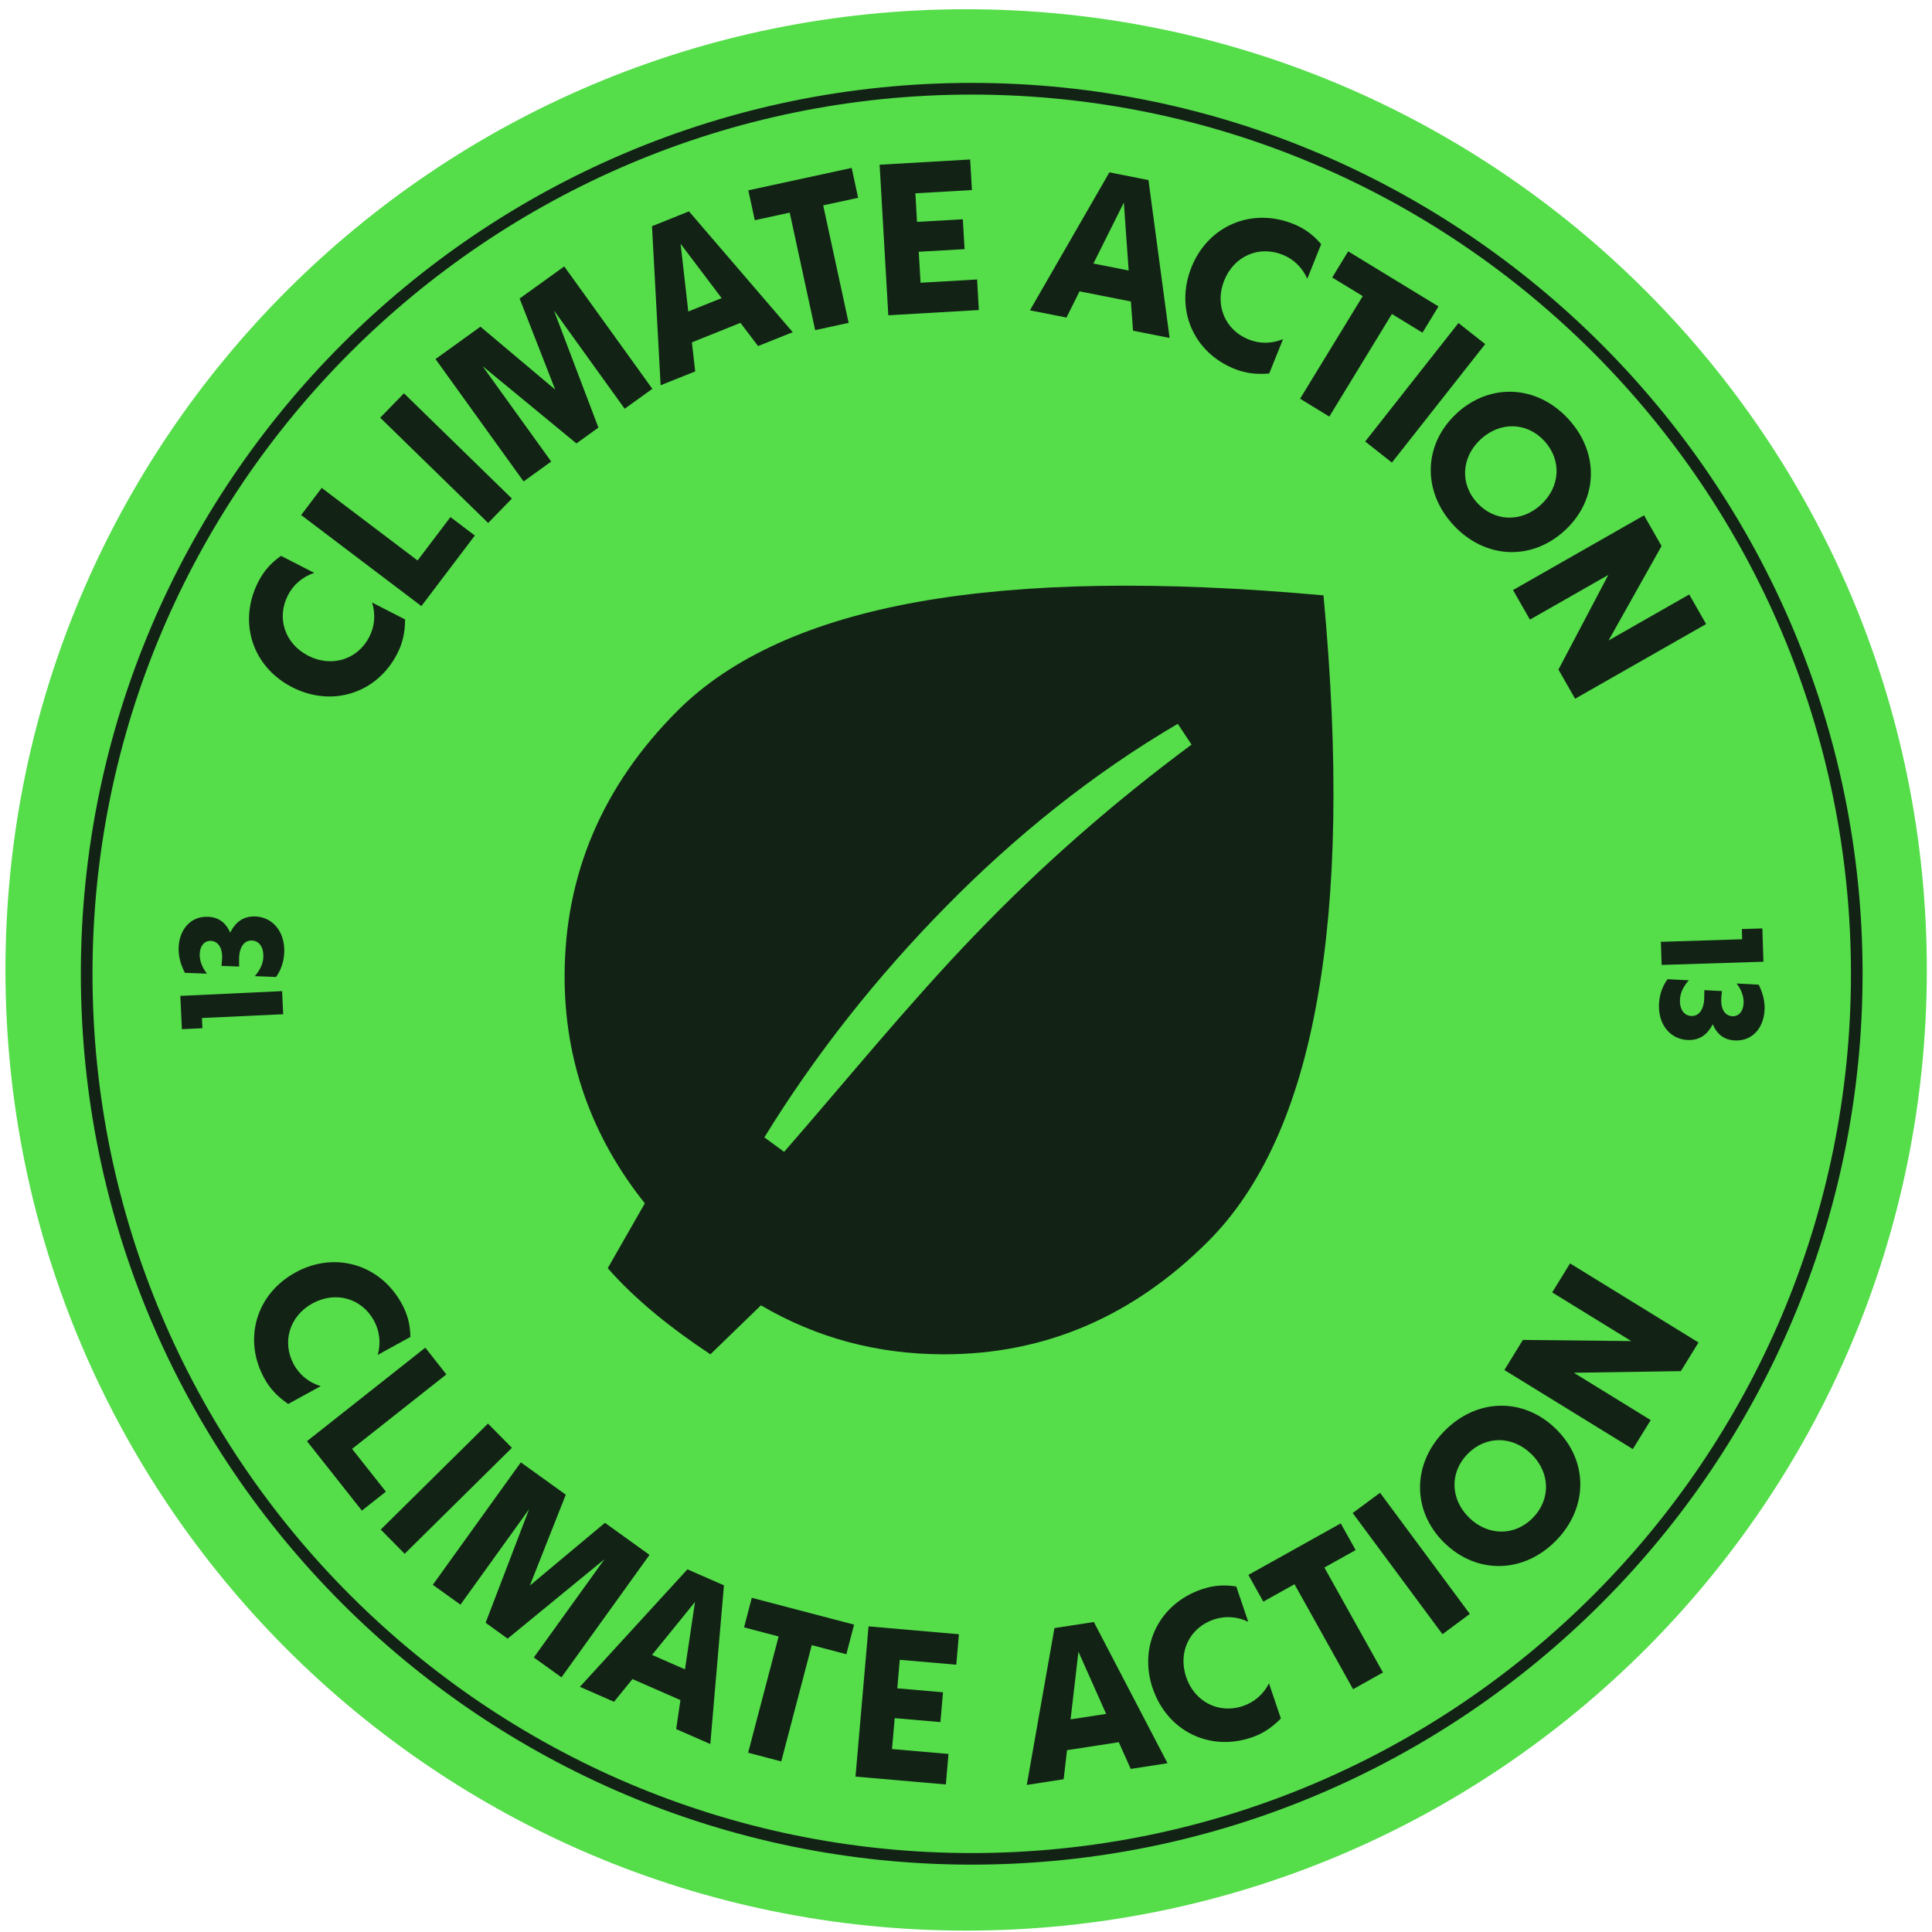
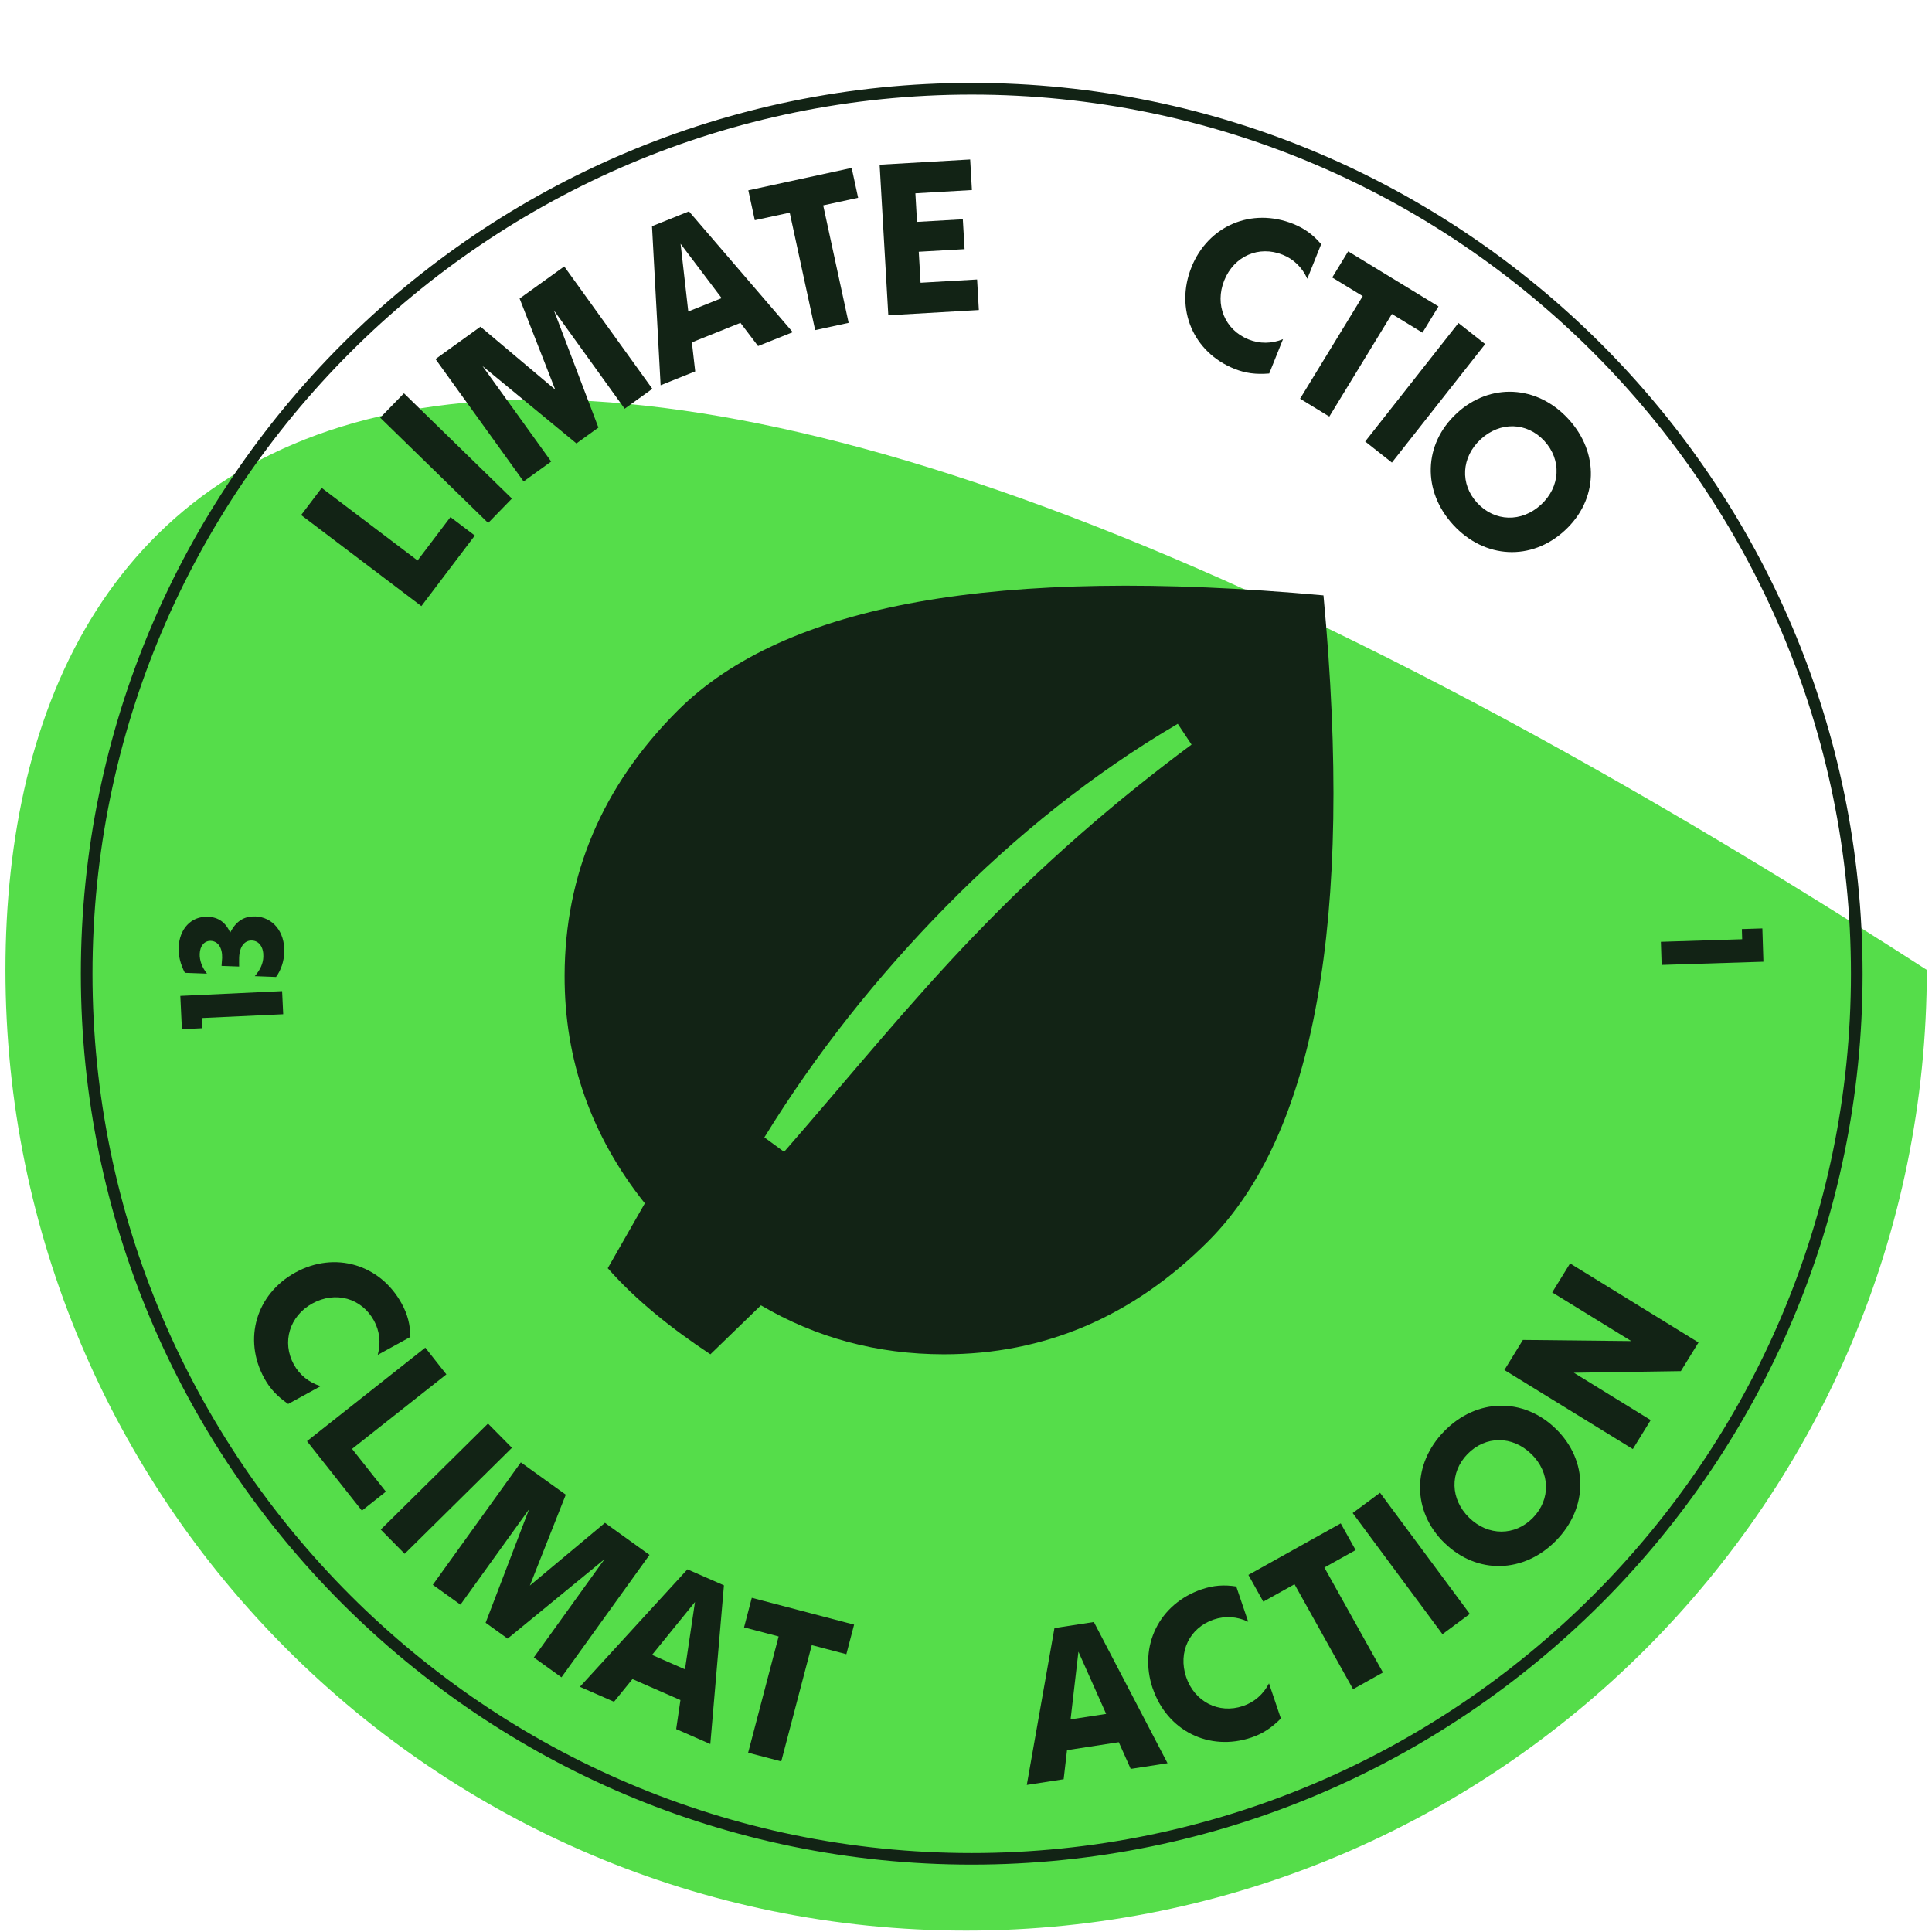
<svg xmlns="http://www.w3.org/2000/svg" width="198" height="198" viewBox="0 0 198 198" fill="none">
  <g clip-path="url(#clip0_9087_97296)">
-     <path d="M99.014 197.857C153.389 197.857 197.469 153.777 197.469 99.402C197.469 45.027 153.389 0.947 99.014 0.947C44.638 0.947 0.559 45.027 0.559 99.402C0.559 153.777 44.638 197.857 99.014 197.857Z" fill="#55DD4A" />
+     <path d="M99.014 197.857C153.389 197.857 197.469 153.777 197.469 99.402C44.638 0.947 0.559 45.027 0.559 99.402C0.559 153.777 44.638 197.857 99.014 197.857Z" fill="#55DD4A" />
    <path d="M99.586 191.096C49.242 191.096 8.285 150.139 8.285 99.796C8.285 49.452 49.242 8.495 99.586 8.495C149.929 8.495 190.886 49.452 190.886 99.796C190.886 150.139 149.929 191.096 99.586 191.096ZM99.586 9.694C49.899 9.694 9.479 50.115 9.479 99.802C9.479 149.489 49.899 189.909 99.586 189.909C149.273 189.909 189.693 149.489 189.693 99.802C189.693 50.115 149.273 9.694 99.586 9.694Z" fill="#122315" />
-     <path d="M29.939 70.428C25.852 68.334 24.366 63.728 26.473 59.622C27.033 58.524 27.755 57.701 28.8 56.967L32.201 58.709C31.001 59.115 30.065 59.921 29.51 61.001C28.31 63.34 29.194 65.977 31.592 67.206C33.967 68.424 36.646 67.612 37.846 65.273C38.401 64.193 38.508 62.958 38.138 61.753L41.515 63.483C41.503 64.867 41.265 65.912 40.71 66.992C38.627 71.061 34.027 72.523 29.939 70.428Z" fill="#122315" />
    <path d="M42.791 57.444L46.163 52.993L48.663 54.884L43.185 62.116L30.863 52.784L32.97 50.003L42.791 57.438V57.444Z" fill="#122315" />
    <path d="M50.028 53.596L38.965 42.808L41.399 40.308L52.462 51.096L50.028 53.596Z" fill="#122315" />
    <path d="M53.255 30.593L57.826 27.305L66.854 39.848L64.019 41.889L56.77 31.816L61.328 43.822L59.073 45.445L49.448 37.515L56.489 47.3L53.661 49.341L44.633 36.799L49.239 33.481L56.901 39.931L53.249 30.587L53.255 30.593Z" fill="#122315" />
    <path d="M77.698 35.475L75.884 33.088L70.908 35.087L71.248 38.064L67.703 39.484L66.82 23.183L70.609 21.661L81.243 34.043L77.698 35.463V35.475ZM70.538 31.924L73.957 30.552L69.75 24.985L70.538 31.924Z" fill="#122315" />
    <path d="M87.945 20.27L84.365 21.046L86.972 33.087L83.541 33.833L80.934 21.792L77.354 22.567L76.691 19.506L87.283 17.209L87.945 20.27Z" fill="#122315" />
    <path d="M99.606 19.476L93.812 19.811L93.979 22.74L98.675 22.472L98.854 25.533L94.158 25.801L94.343 28.976L100.137 28.642L100.316 31.774L91.038 32.311L90.148 16.881L99.427 16.344L99.606 19.476Z" fill="#122315" />
-     <path d="M116.118 33.887L115.897 30.897L110.635 29.859L109.298 32.544L105.551 31.804L113.696 17.663L117.7 18.456L119.866 34.633L116.118 33.893V33.887ZM112.055 27.007L115.671 27.723L115.176 20.765L112.055 27.013V27.007Z" fill="#122315" />
    <path d="M122.104 27.389C123.817 23.128 128.268 21.231 132.546 22.949C133.692 23.409 134.575 24.053 135.399 25.026L133.978 28.57C133.465 27.413 132.576 26.553 131.448 26.106C129.014 25.127 126.466 26.243 125.464 28.743C124.467 31.22 125.523 33.809 127.958 34.788C129.086 35.241 130.321 35.241 131.49 34.758L130.076 38.279C128.698 38.392 127.636 38.249 126.514 37.801C122.271 36.1 120.398 31.655 122.104 27.395V27.389Z" fill="#122315" />
    <path d="M145.775 34.09L142.648 32.18L136.234 42.694L133.238 40.862L139.659 30.348L136.532 28.439L138.167 25.76L147.422 31.404L145.787 34.084L145.775 34.09Z" fill="#122315" />
    <path d="M139.91 45.247L149.469 33.105L152.208 35.264L142.649 47.407L139.91 45.247Z" fill="#122315" />
    <path d="M149.288 42.359C152.713 39.203 157.517 39.453 160.721 42.926C163.943 46.417 163.794 51.209 160.369 54.365C156.944 57.522 152.158 57.283 148.942 53.798C145.738 50.325 145.869 45.516 149.294 42.359H149.288ZM157.928 51.722C159.921 49.878 160.065 47.139 158.269 45.188C156.484 43.255 153.74 43.177 151.747 45.021C149.754 46.864 149.611 49.609 151.389 51.537C153.185 53.482 155.93 53.559 157.928 51.722Z" fill="#122315" />
-     <path d="M173.119 60.924L174.849 63.955L161.423 71.61L159.717 68.621L164.83 58.919L156.793 63.501L155.062 60.47L168.488 52.815L170.284 55.959L164.854 65.638L173.119 60.924Z" fill="#122315" />
    <path d="M30.281 130.406C34.308 128.198 38.956 129.558 41.17 133.604C41.767 134.69 42.041 135.746 42.059 137.017L38.712 138.855C39.052 137.638 38.909 136.409 38.324 135.341C37.059 133.037 34.386 132.285 32.023 133.58C29.678 134.863 28.854 137.536 30.113 139.84C30.698 140.902 31.653 141.689 32.864 142.059L29.535 143.885C28.401 143.098 27.667 142.316 27.082 141.248C24.886 137.238 26.253 132.614 30.281 130.406Z" fill="#122315" />
    <path d="M36.085 148.491L39.546 152.871L37.088 154.816L31.461 147.698L43.586 138.115L45.746 140.854L36.079 148.491H36.085Z" fill="#122315" />
    <path d="M39.02 156.756L50.011 145.896L52.463 148.379L41.472 159.239L39.02 156.756Z" fill="#122315" />
    <path d="M61.994 156.064L66.564 159.351L57.542 171.9L54.708 169.865L61.952 159.793L52.023 167.932L49.768 166.309L54.225 154.667L47.19 164.453L44.355 162.418L53.377 149.87L57.984 153.182L54.302 162.496L62 156.064H61.994Z" fill="#122315" />
    <path d="M69.299 177.199L69.735 174.233L64.818 172.079L62.926 174.406L59.43 172.873L70.451 160.832L74.192 162.472L72.796 178.738L69.299 177.205V177.199ZM66.823 169.603L70.2 171.083L71.226 164.179L66.823 169.603Z" fill="#122315" />
    <path d="M86.738 169.532L83.194 168.601L80.067 180.517L76.672 179.628L79.798 167.712L76.254 166.781L77.047 163.75L87.531 166.501L86.738 169.532Z" fill="#122315" />
-     <path d="M97.993 170.605L92.211 170.104L91.96 173.028L96.644 173.433L96.376 176.488L91.692 176.083L91.417 179.251L97.205 179.752L96.936 182.879L87.676 182.073L89.012 166.679L98.273 167.484L98.005 170.605H97.993Z" fill="#122315" />
    <path d="M115.881 181.287L114.658 178.548L109.354 179.365L109.008 182.343L105.23 182.928L108.065 166.853L112.104 166.232L119.653 180.702L115.876 181.287H115.881ZM109.718 176.209L113.363 175.648L110.523 169.275L109.718 176.215V176.209Z" fill="#122315" />
    <path d="M118.131 173.034C116.663 168.684 118.811 164.346 123.179 162.872C124.349 162.478 125.441 162.389 126.7 162.591L127.923 166.207C126.783 165.658 125.548 165.587 124.397 165.975C121.908 166.816 120.703 169.316 121.562 171.87C122.415 174.4 124.898 175.683 127.386 174.842C128.538 174.454 129.474 173.648 130.053 172.52L131.27 176.119C130.298 177.097 129.397 177.682 128.251 178.07C123.919 179.532 119.605 177.378 118.137 173.028L118.131 173.034Z" fill="#122315" />
    <path d="M138.927 158.862L135.728 160.646L141.731 171.404L138.67 173.117L132.667 162.359L129.469 164.143L127.941 161.404L137.405 156.123L138.933 158.862H138.927Z" fill="#122315" />
    <path d="M147.83 167.479L138.629 155.061L141.433 152.985L150.634 165.402L147.83 167.479Z" fill="#122315" />
    <path d="M148.028 158.123C144.699 154.865 144.705 150.055 148.011 146.678C151.328 143.283 156.12 143.181 159.455 146.439C162.785 149.697 162.791 154.489 159.473 157.884C156.167 161.261 151.364 161.381 148.034 158.123H148.028ZM156.937 149.017C154.998 147.119 152.247 147.119 150.397 149.017C148.56 150.897 148.625 153.641 150.564 155.539C152.504 157.436 155.254 157.436 157.092 155.557C158.948 153.665 158.882 150.914 156.943 149.017H156.937Z" fill="#122315" />
    <path d="M159.075 132.452L160.907 129.48L174.07 137.584L172.262 140.519L161.294 140.686L169.171 145.538L167.339 148.509L154.176 140.406L156.073 137.321L167.178 137.44L159.075 132.452Z" fill="#122315" />
    <path d="M28.911 101.574L29.024 103.943L20.694 104.331L20.742 105.375L18.642 105.477L18.48 102.064L28.911 101.574Z" fill="#122315" />
    <path d="M26.148 93.919C27.95 93.985 29.209 95.482 29.131 97.601C29.096 98.525 28.809 99.409 28.29 100.125L26.112 100.041C26.673 99.391 26.965 98.746 26.989 98.06C27.025 97.093 26.572 96.419 25.814 96.389C25.086 96.365 24.555 96.968 24.507 98.132C24.495 98.382 24.507 98.866 24.507 99.056L22.705 98.991C22.735 98.651 22.759 98.352 22.765 98.173C22.8 97.129 22.335 96.455 21.607 96.425C20.951 96.401 20.497 96.938 20.467 97.756C20.444 98.424 20.7 99.14 21.213 99.784L18.946 99.701C18.498 98.818 18.277 97.988 18.307 97.111C18.379 95.22 19.56 93.889 21.309 93.955C22.383 93.996 23.123 94.528 23.594 95.578C24.173 94.42 25.014 93.883 26.148 93.925V93.919Z" fill="#122315" />
    <path d="M170.292 98.891L170.215 96.522L178.545 96.259L178.515 95.215L180.615 95.149L180.723 98.562L170.286 98.891H170.292Z" fill="#122315" />
-     <path d="M172.952 106.588C171.15 106.493 169.915 104.983 170.022 102.865C170.07 101.94 170.368 101.063 170.899 100.353L173.077 100.466C172.504 101.111 172.206 101.749 172.17 102.435C172.123 103.402 172.564 104.082 173.322 104.124C174.05 104.16 174.593 103.563 174.652 102.399C174.664 102.143 174.658 101.666 174.67 101.475L176.472 101.57C176.437 101.91 176.407 102.208 176.401 102.388C176.347 103.432 176.807 104.112 177.535 104.148C178.191 104.184 178.65 103.653 178.692 102.835C178.728 102.167 178.483 101.451 177.976 100.794L180.244 100.914C180.673 101.803 180.888 102.638 180.84 103.515C180.739 105.407 179.539 106.72 177.791 106.63C176.717 106.576 175.983 106.027 175.53 104.971C174.933 106.123 174.08 106.642 172.952 106.582V106.588Z" fill="#122315" />
    <path d="M135.631 61.016C118.888 59.495 105.062 59.727 94.107 61.678C83.151 63.63 74.905 67.371 69.445 72.831C61.712 80.564 57.893 89.652 57.863 99.963C57.84 108.627 60.596 116.437 66.086 123.323L62.285 129.971C65.167 133.246 68.777 136.128 72.805 138.796L77.984 133.777C83.665 137.113 89.9 138.784 96.691 138.796C107.043 138.808 116.089 134.947 123.822 127.214C129.282 121.754 133.029 113.508 134.975 102.552C136.968 91.555 137.2 77.73 135.637 61.028L135.631 61.016ZM99.942 95.78C93.087 102.904 86.875 110.578 80.359 118.048L78.336 116.563C83.605 107.988 89.906 100.064 96.971 92.886C104.042 85.69 111.996 79.287 120.702 74.179L122.116 76.309C114.186 82.193 106.775 88.661 99.948 95.78H99.942Z" fill="#122315" />
  </g>
  <defs>
    <clipPath id="clip0_9087_97296">
      <rect width="198" height="198" fill="white" />
    </clipPath>
  </defs>
</svg>